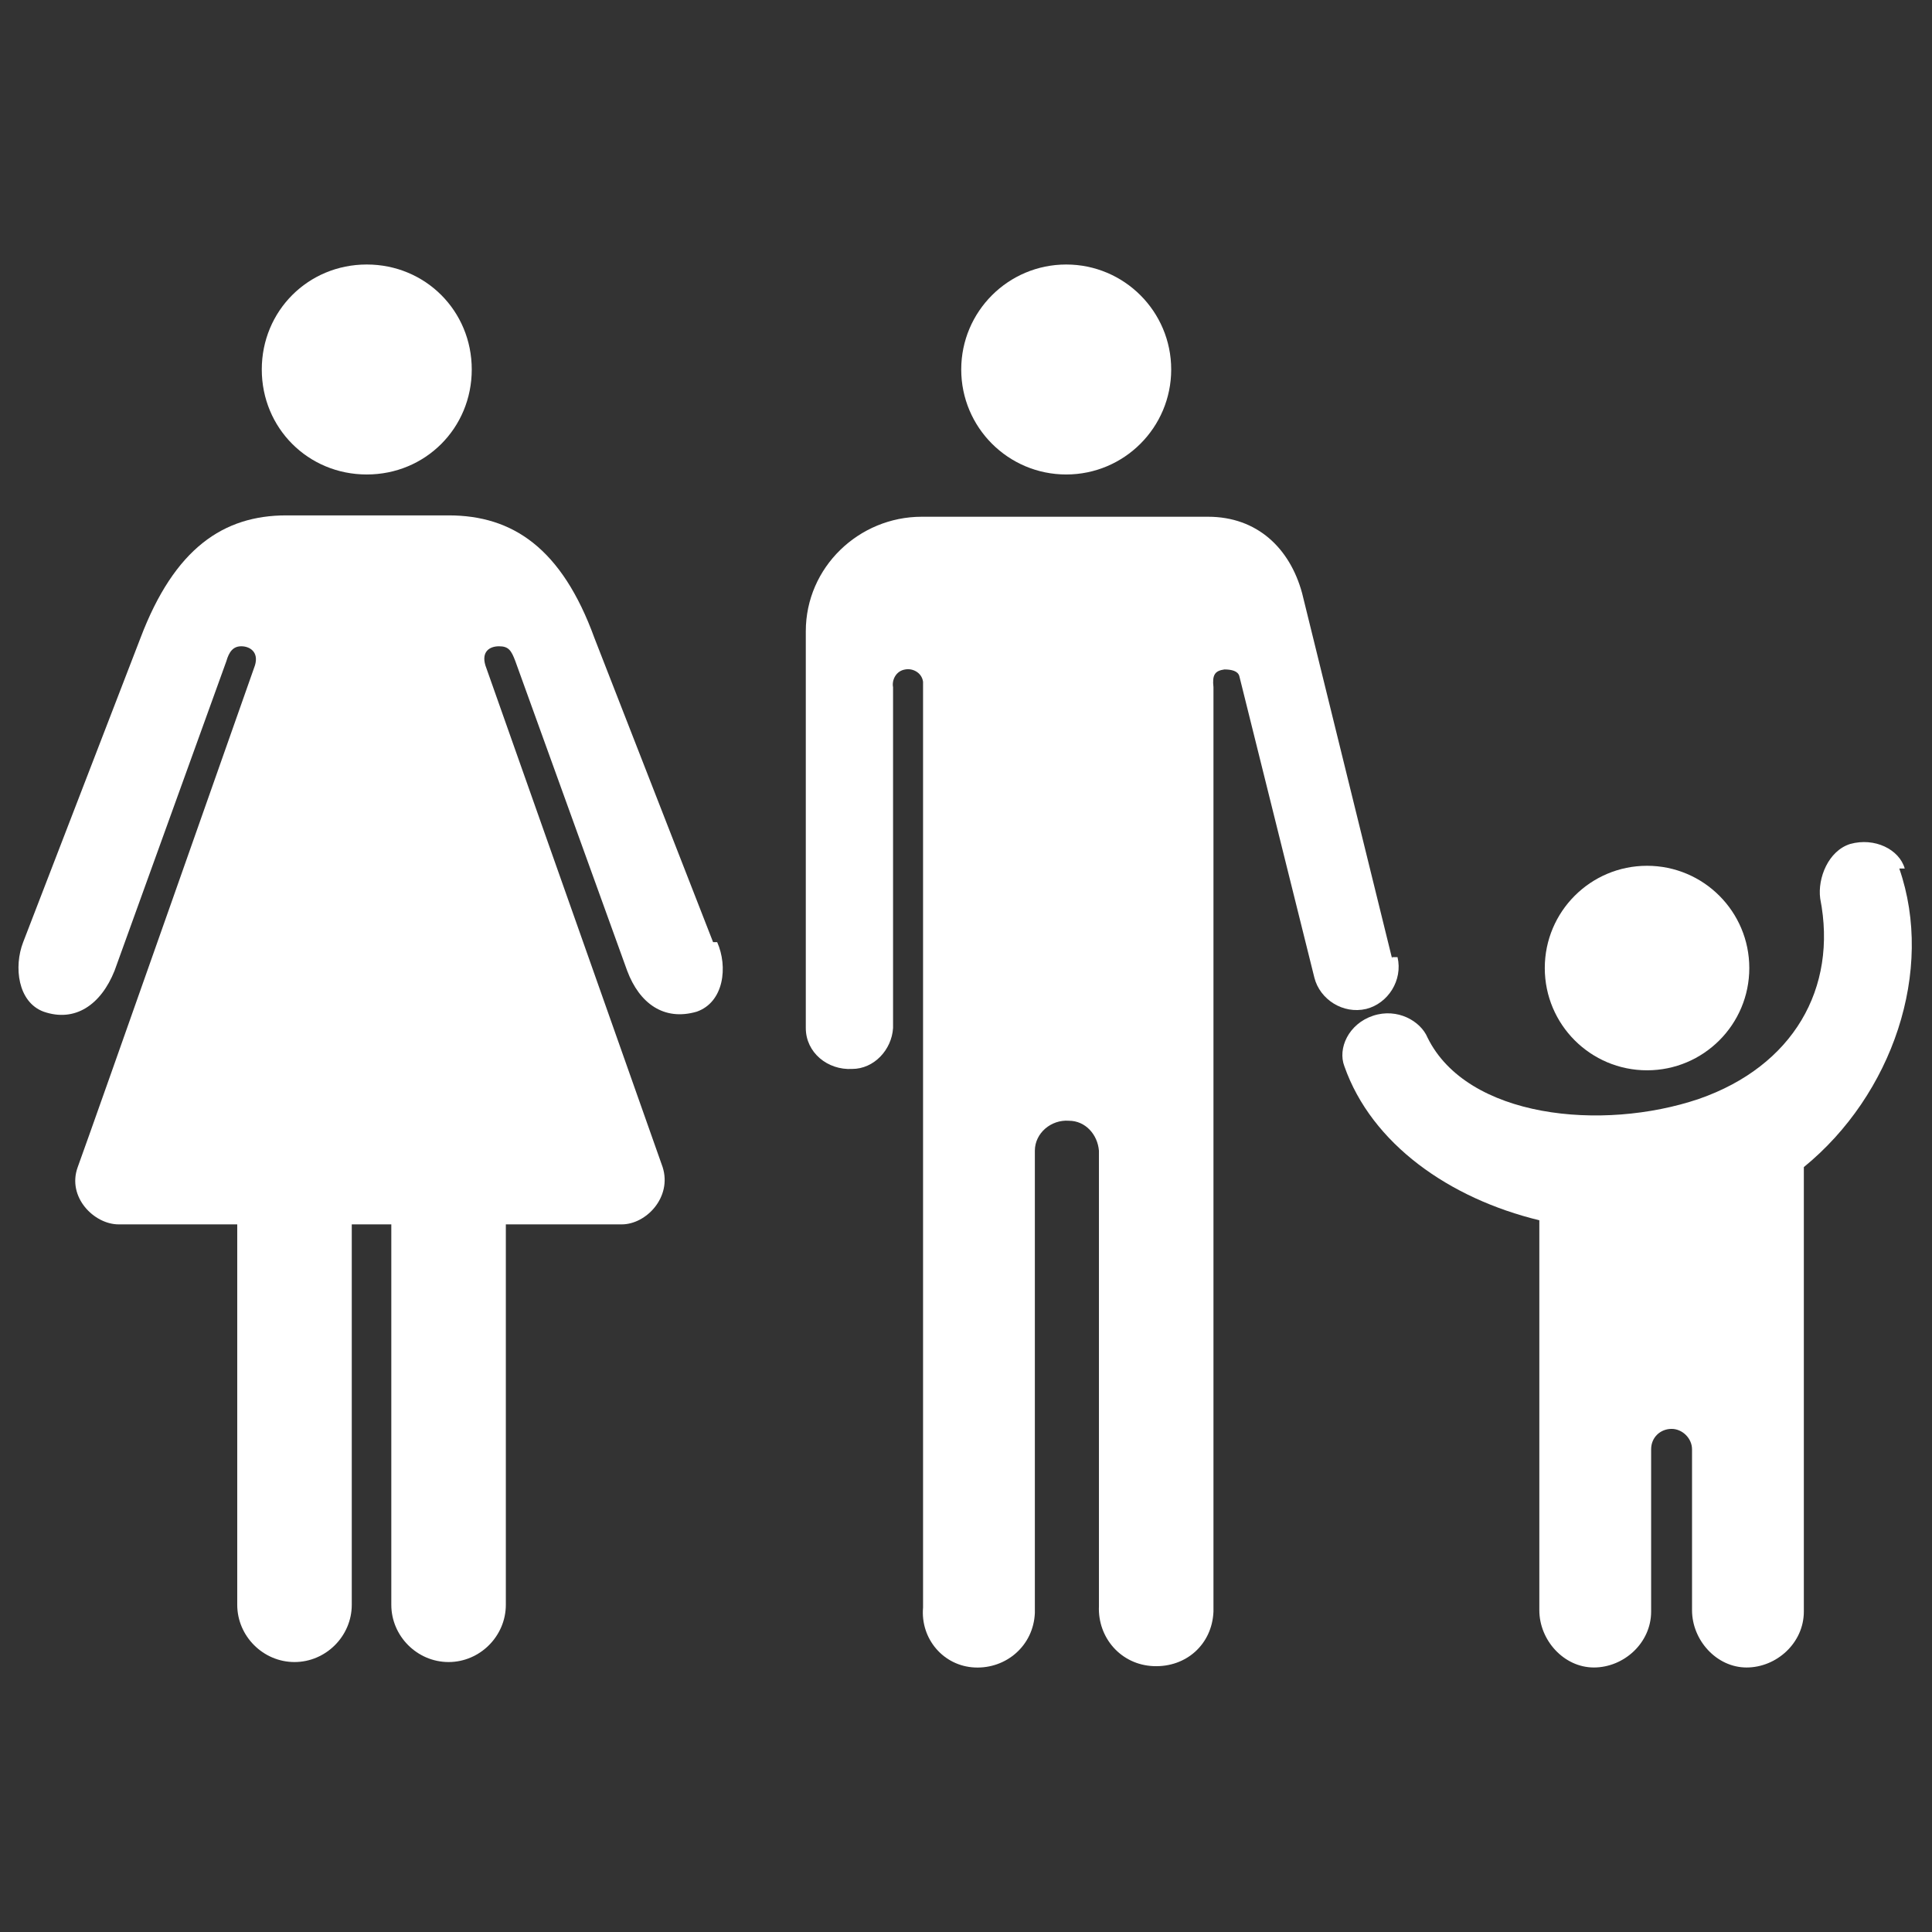
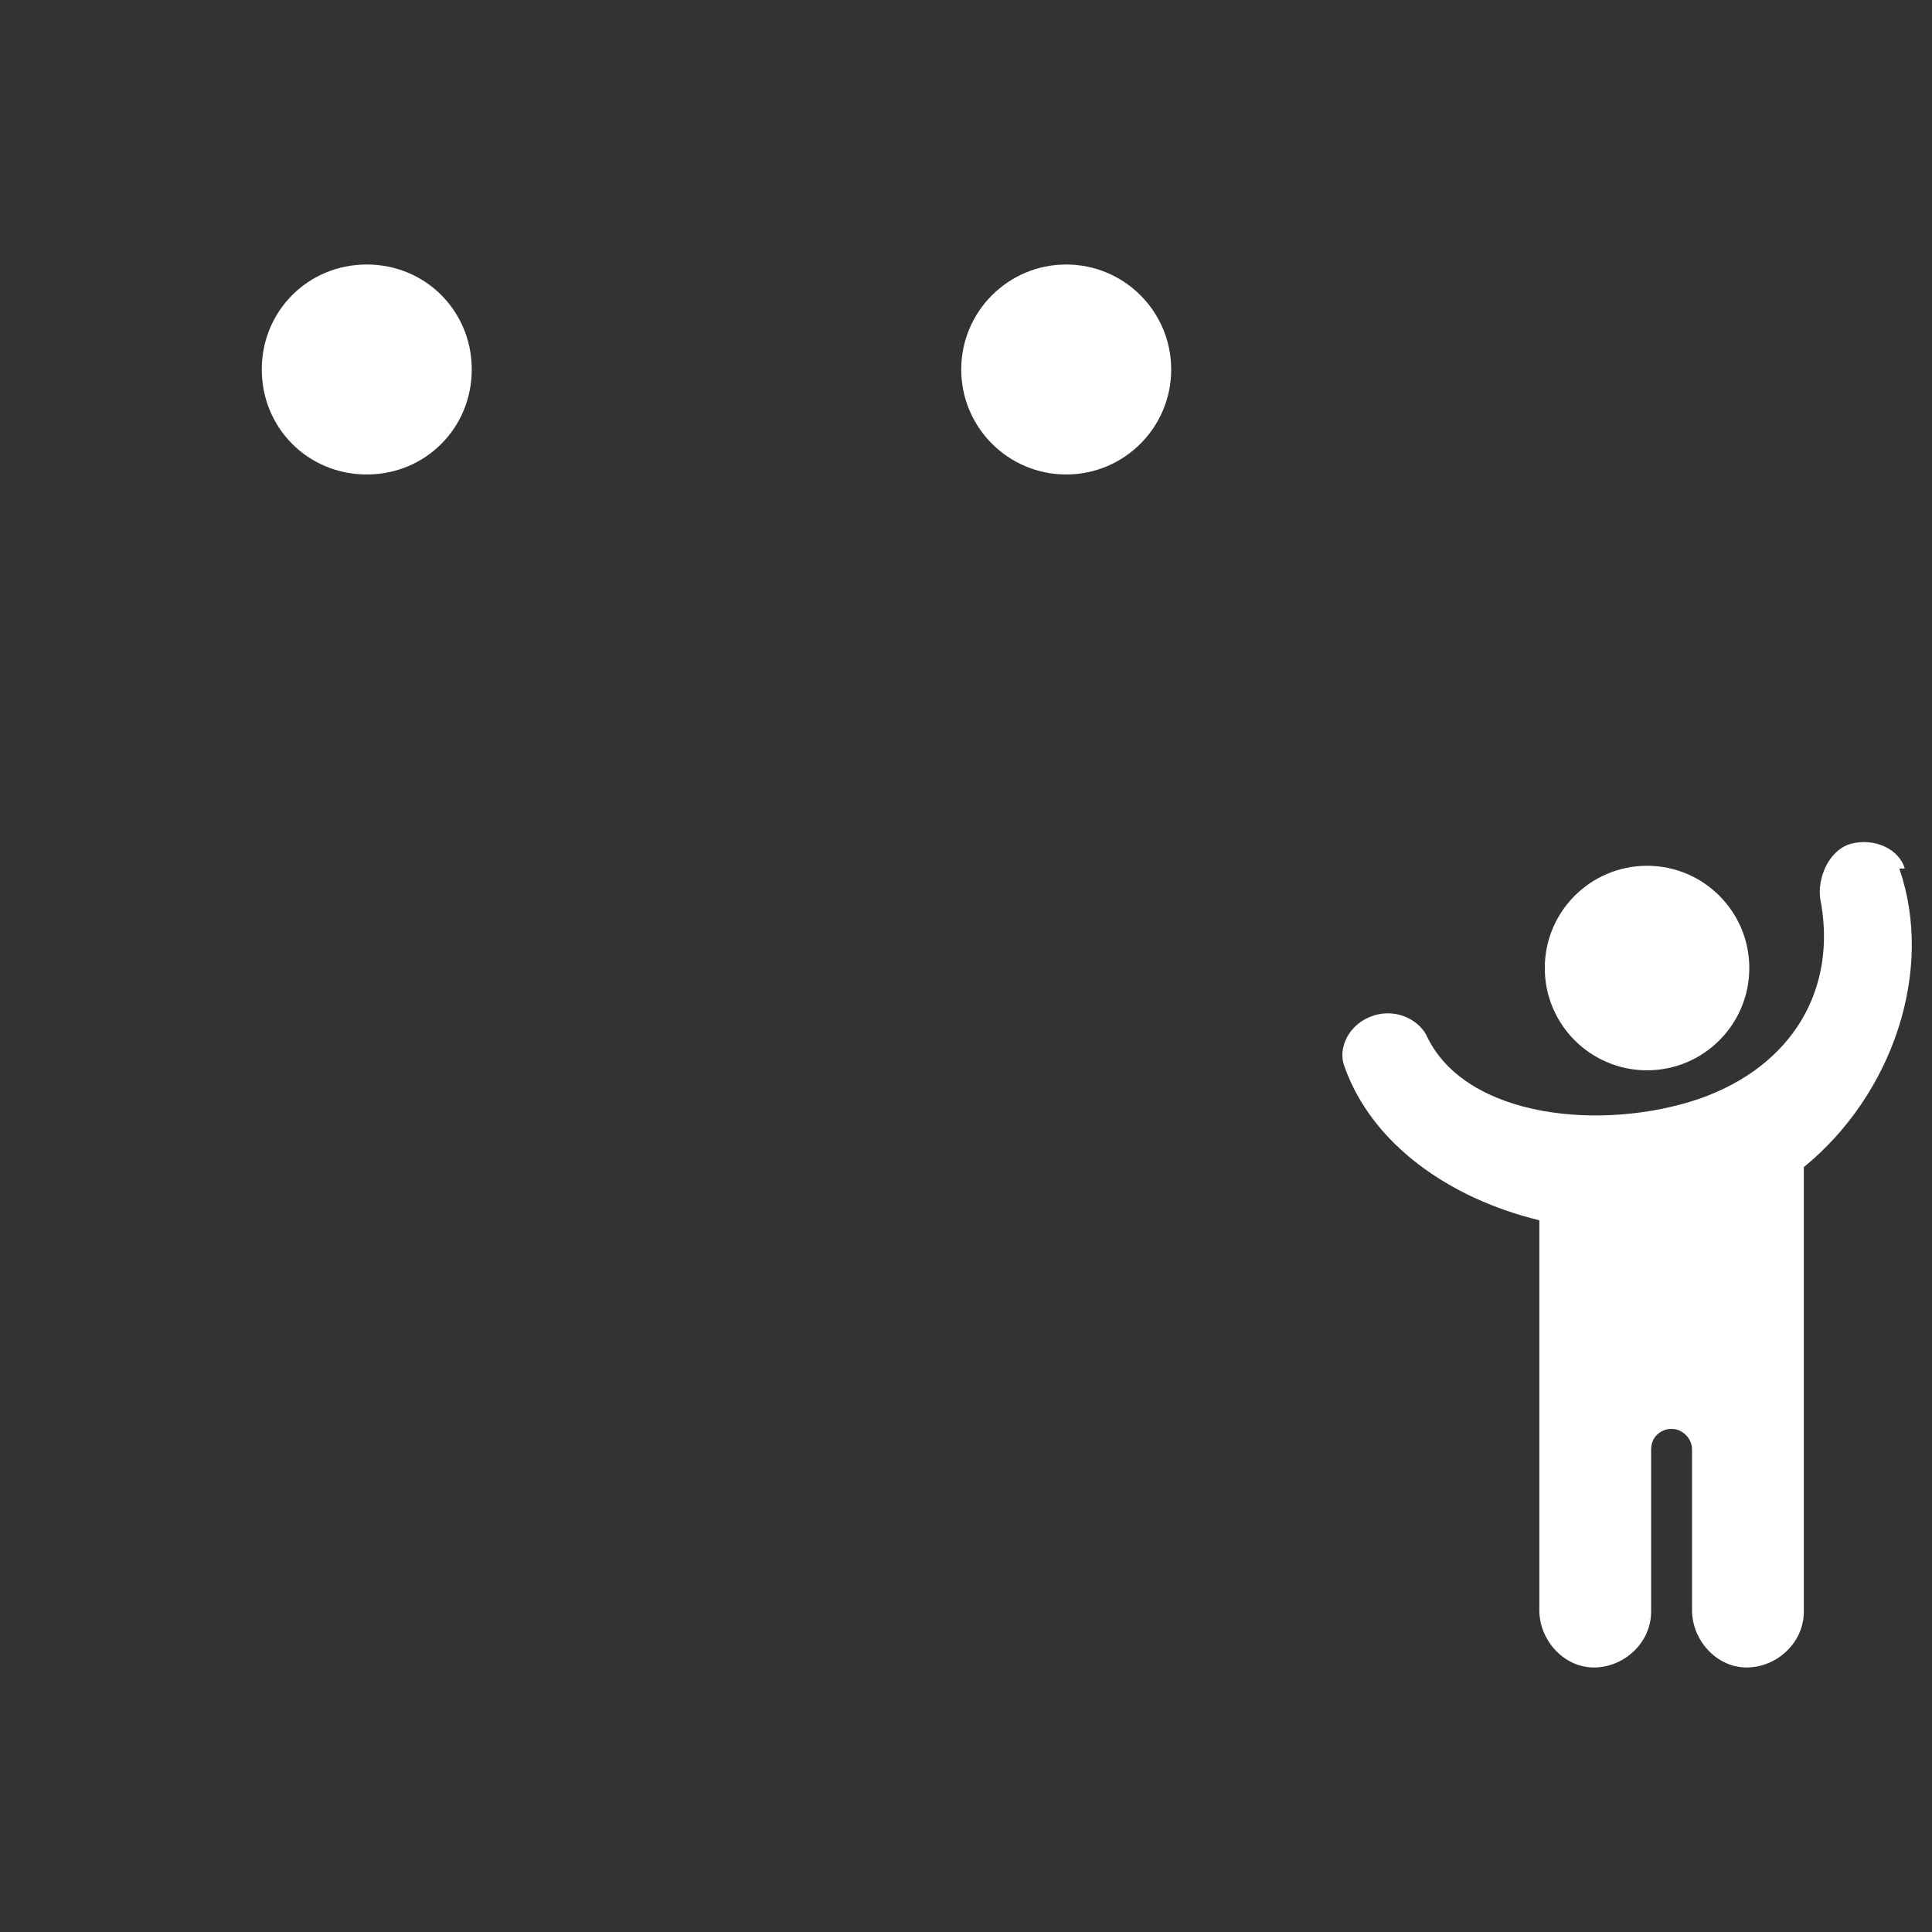
<svg xmlns="http://www.w3.org/2000/svg" id="Ebene_2_Kopie" version="1.1" viewBox="0 0 141.7 141.7">
  <rect x="0" y="0" width="141.7" height="141.7" fill="#333333" stroke="none" />
  <defs>
    <style>
      .st0 {
        fill: #fff;
      }
    </style>
  </defs>
  <g>
    <g>
      <circle class="st0" cx="120.8" cy="71" r="7.5" />
      <path class="st0" d="M139.7,63.7h0c-.4-1.4-2.2-2.3-4-1.8-1.6.5-2.4,2.5-2.2,4h0c1.3,6.6-2,12.3-8.9,14.7-7.1,2.4-17,1.4-19.9-4.5h0c-.5-1.2-2.2-2.2-4-1.6s-2.6,2.4-2.1,3.7h0c2,5.7,7.7,9.7,14.3,11.3v28.6c0,2.2,1.8,4.2,4,4.2s4.2-1.8,4.2-4.1v-11.9c0-.9.7-1.5,1.5-1.5s1.5.7,1.5,1.5v11.8c0,2.2,1.8,4.2,4,4.2s4.2-1.8,4.2-4.1v-32.6c6.5-5.3,9.6-14.4,7-21.9h.3Z" />
    </g>
    <g>
      <circle class="st0" cx="78.2" cy="27.1" r="7.7" />
-       <path class="st0" d="M102.1,70.3l-6.6-26.8h0c-.9-3.3-3.3-5.6-6.9-5.6h-21c-4.6,0-8.5,3.7-8.5,8.4h0v29.1c0,1.8,1.6,3.1,3.4,3,1.6,0,2.9-1.4,3-3v-25c-.1-.5.2-1.2.9-1.3.5-.1,1.2.2,1.3.9v67.9c-.2,2.3,1.5,4.3,3.8,4.4s4.3-1.6,4.4-4v-33.9c0-1.3,1.2-2.3,2.5-2.2,1.2,0,2.1,1,2.2,2.2v33.4c-.1,2.3,1.6,4.3,4,4.4s4.3-1.6,4.4-4V50.4c-.1-.9.1-1.2.8-1.3.5,0,1,.1,1.1.5l5.5,22.1c.4,1.6,2.1,2.7,3.8,2.3,1.6-.4,2.7-2.1,2.3-3.8h-.4Z" />
    </g>
  </g>
  <g>
    <path class="st0" d="M34.6,27.1c0,4.3-3.4,7.7-7.7,7.7s-7.7-3.4-7.7-7.7,3.4-7.7,7.7-7.7,7.7,3.4,7.7,7.7" />
-     <path class="st0" d="M52.3,69.1l-8.7-22.3c-2.4-6.6-6-9-10.7-9h-11.9c-4.6,0-8.2,2.4-10.7,9L1.7,69.1c-.7,1.8-.4,4.4,1.5,5.1,2.3.8,4.2-.5,5.2-3l8.2-22.7c.2-.7.5-1.1,1.1-1.1s1.3.4,1,1.4c0,0-11.9,33.8-13,36.8-.8,2.2,1.2,4.2,3,4.2h8.7v27.9c0,2.3,1.9,4.2,4.2,4.2s4.2-1.9,4.2-4.2v-27.9h2.9v27.9c0,2.3,1.9,4.2,4.2,4.2s4.2-1.9,4.2-4.2v-27.9h8.5c1.8,0,3.7-2,3-4.2-1.1-3.1-13-36.8-13-36.8-.3-1,.3-1.4,1-1.4s.9.3,1.2,1.1l8.2,22.7c.9,2.4,2.7,3.7,5.1,3,2-.7,2.3-3.3,1.5-5.1" />
  </g>
</svg>